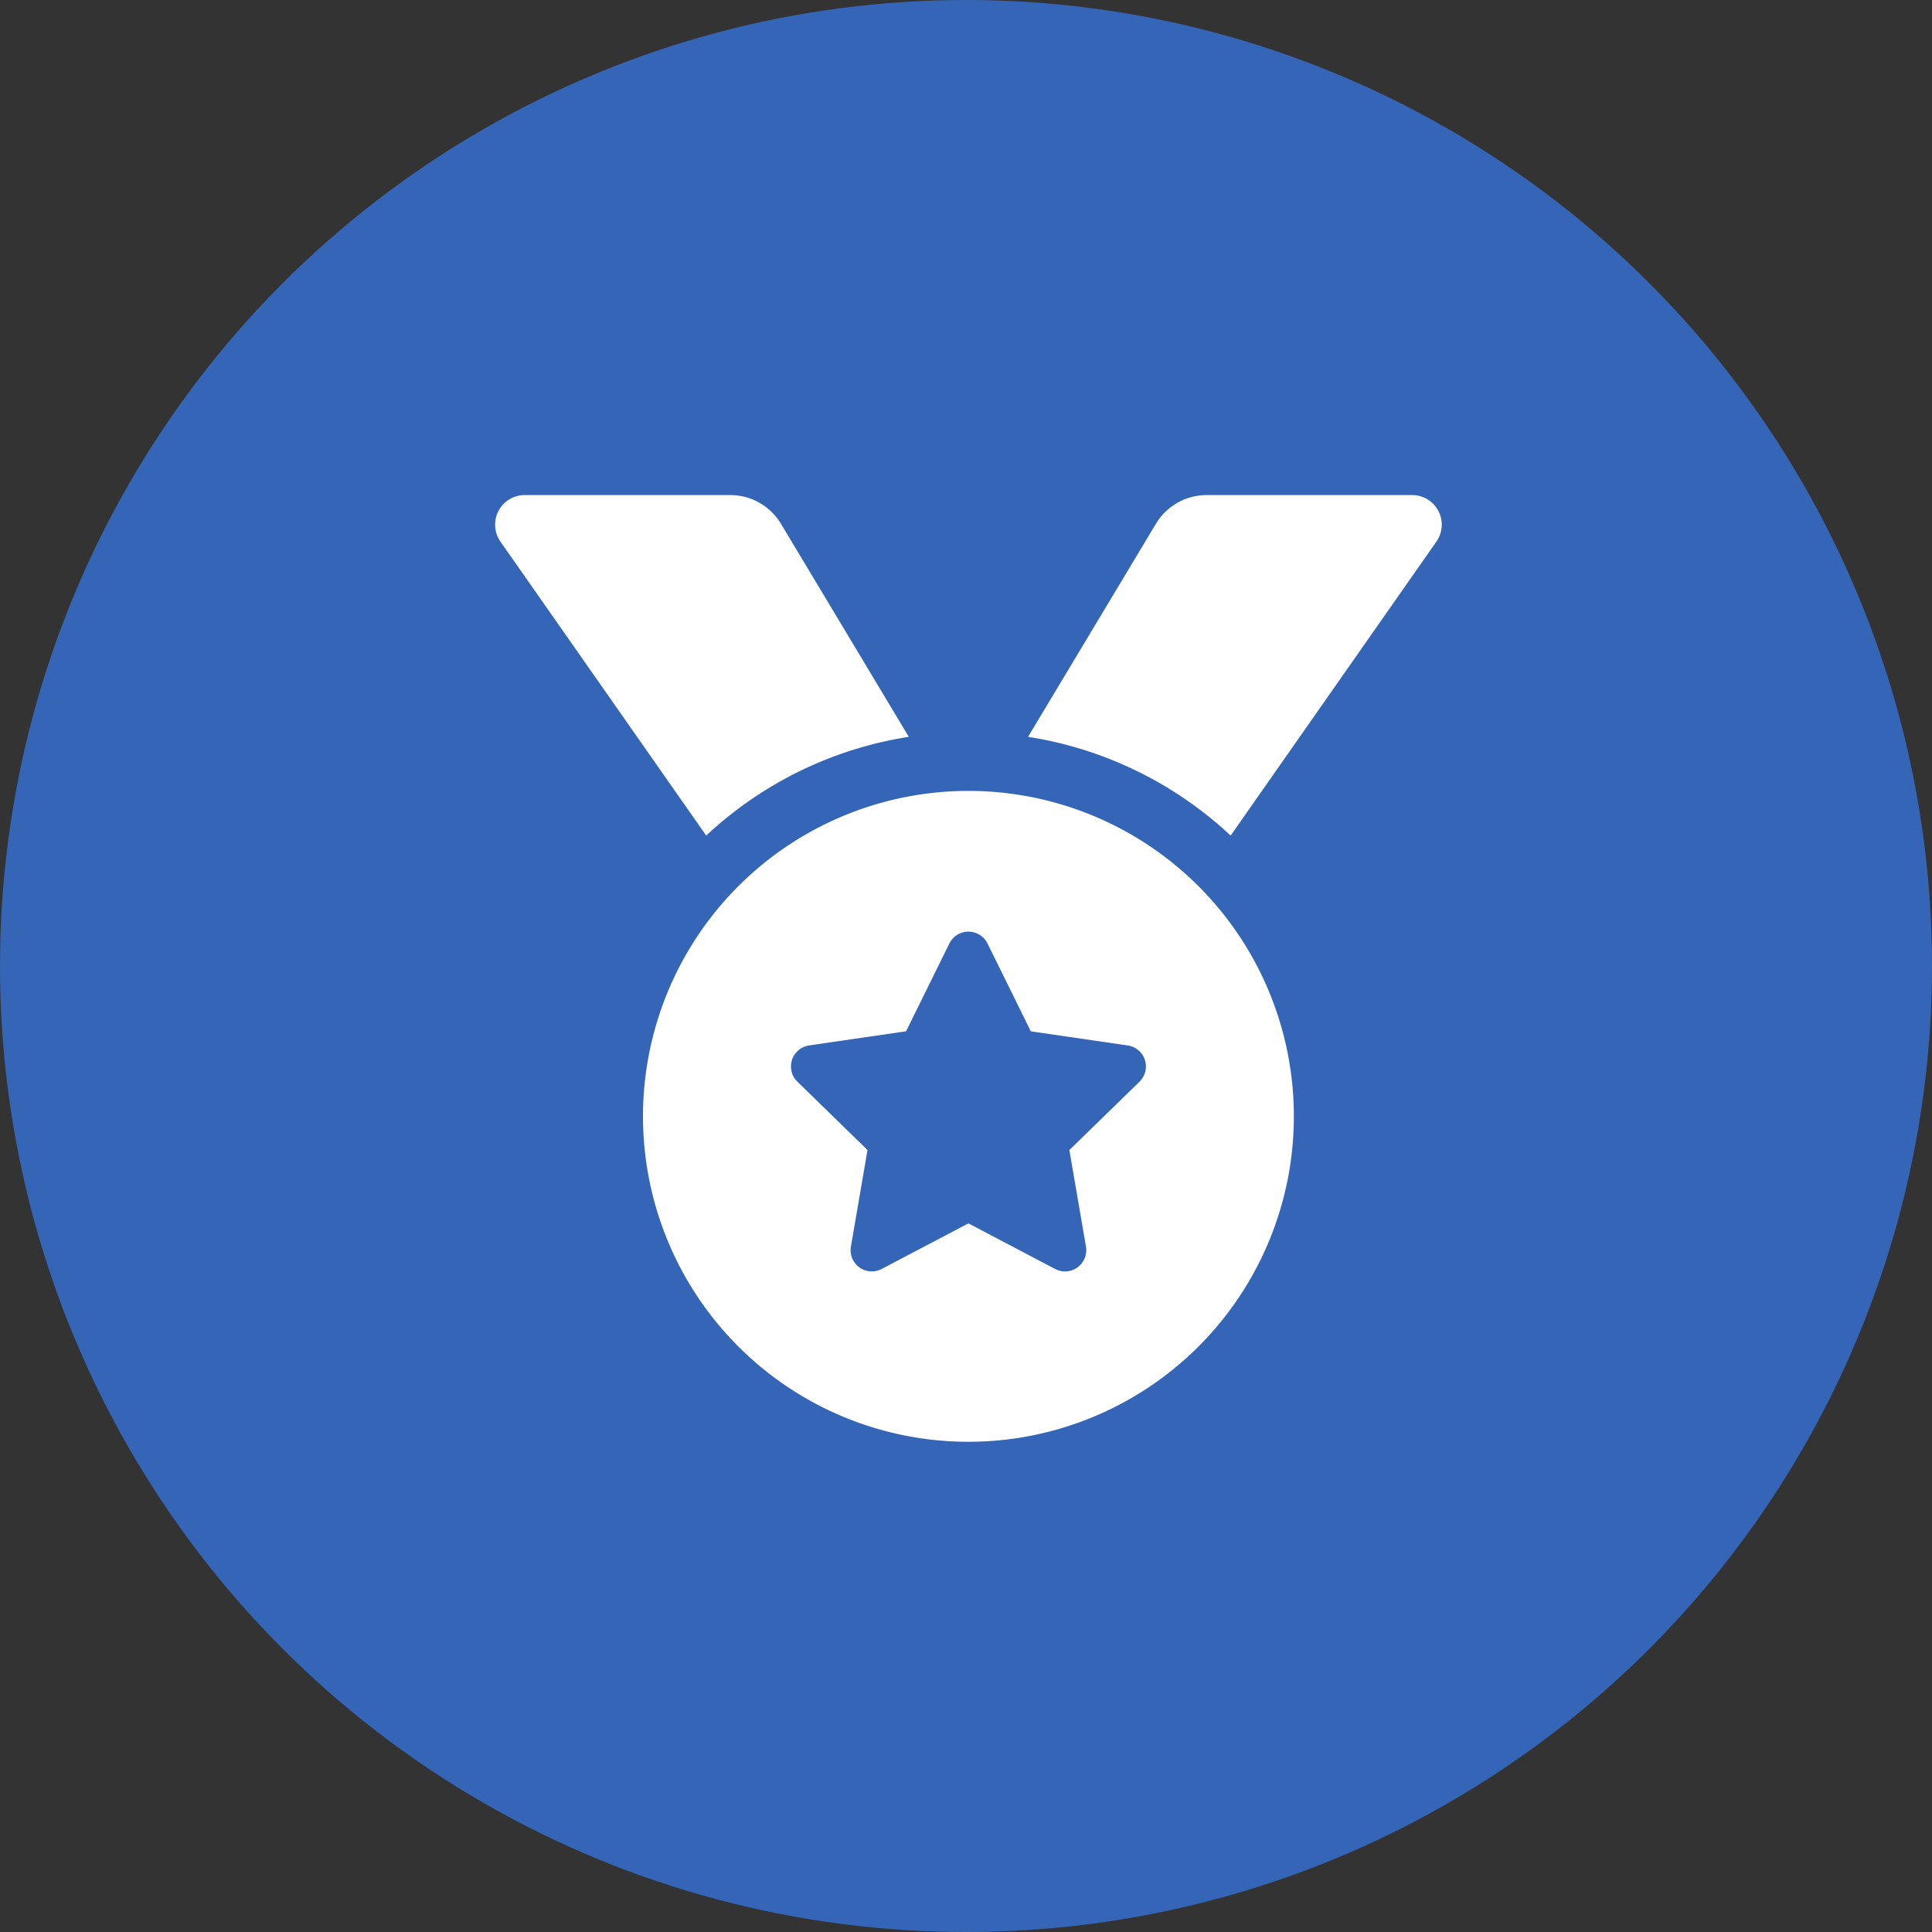
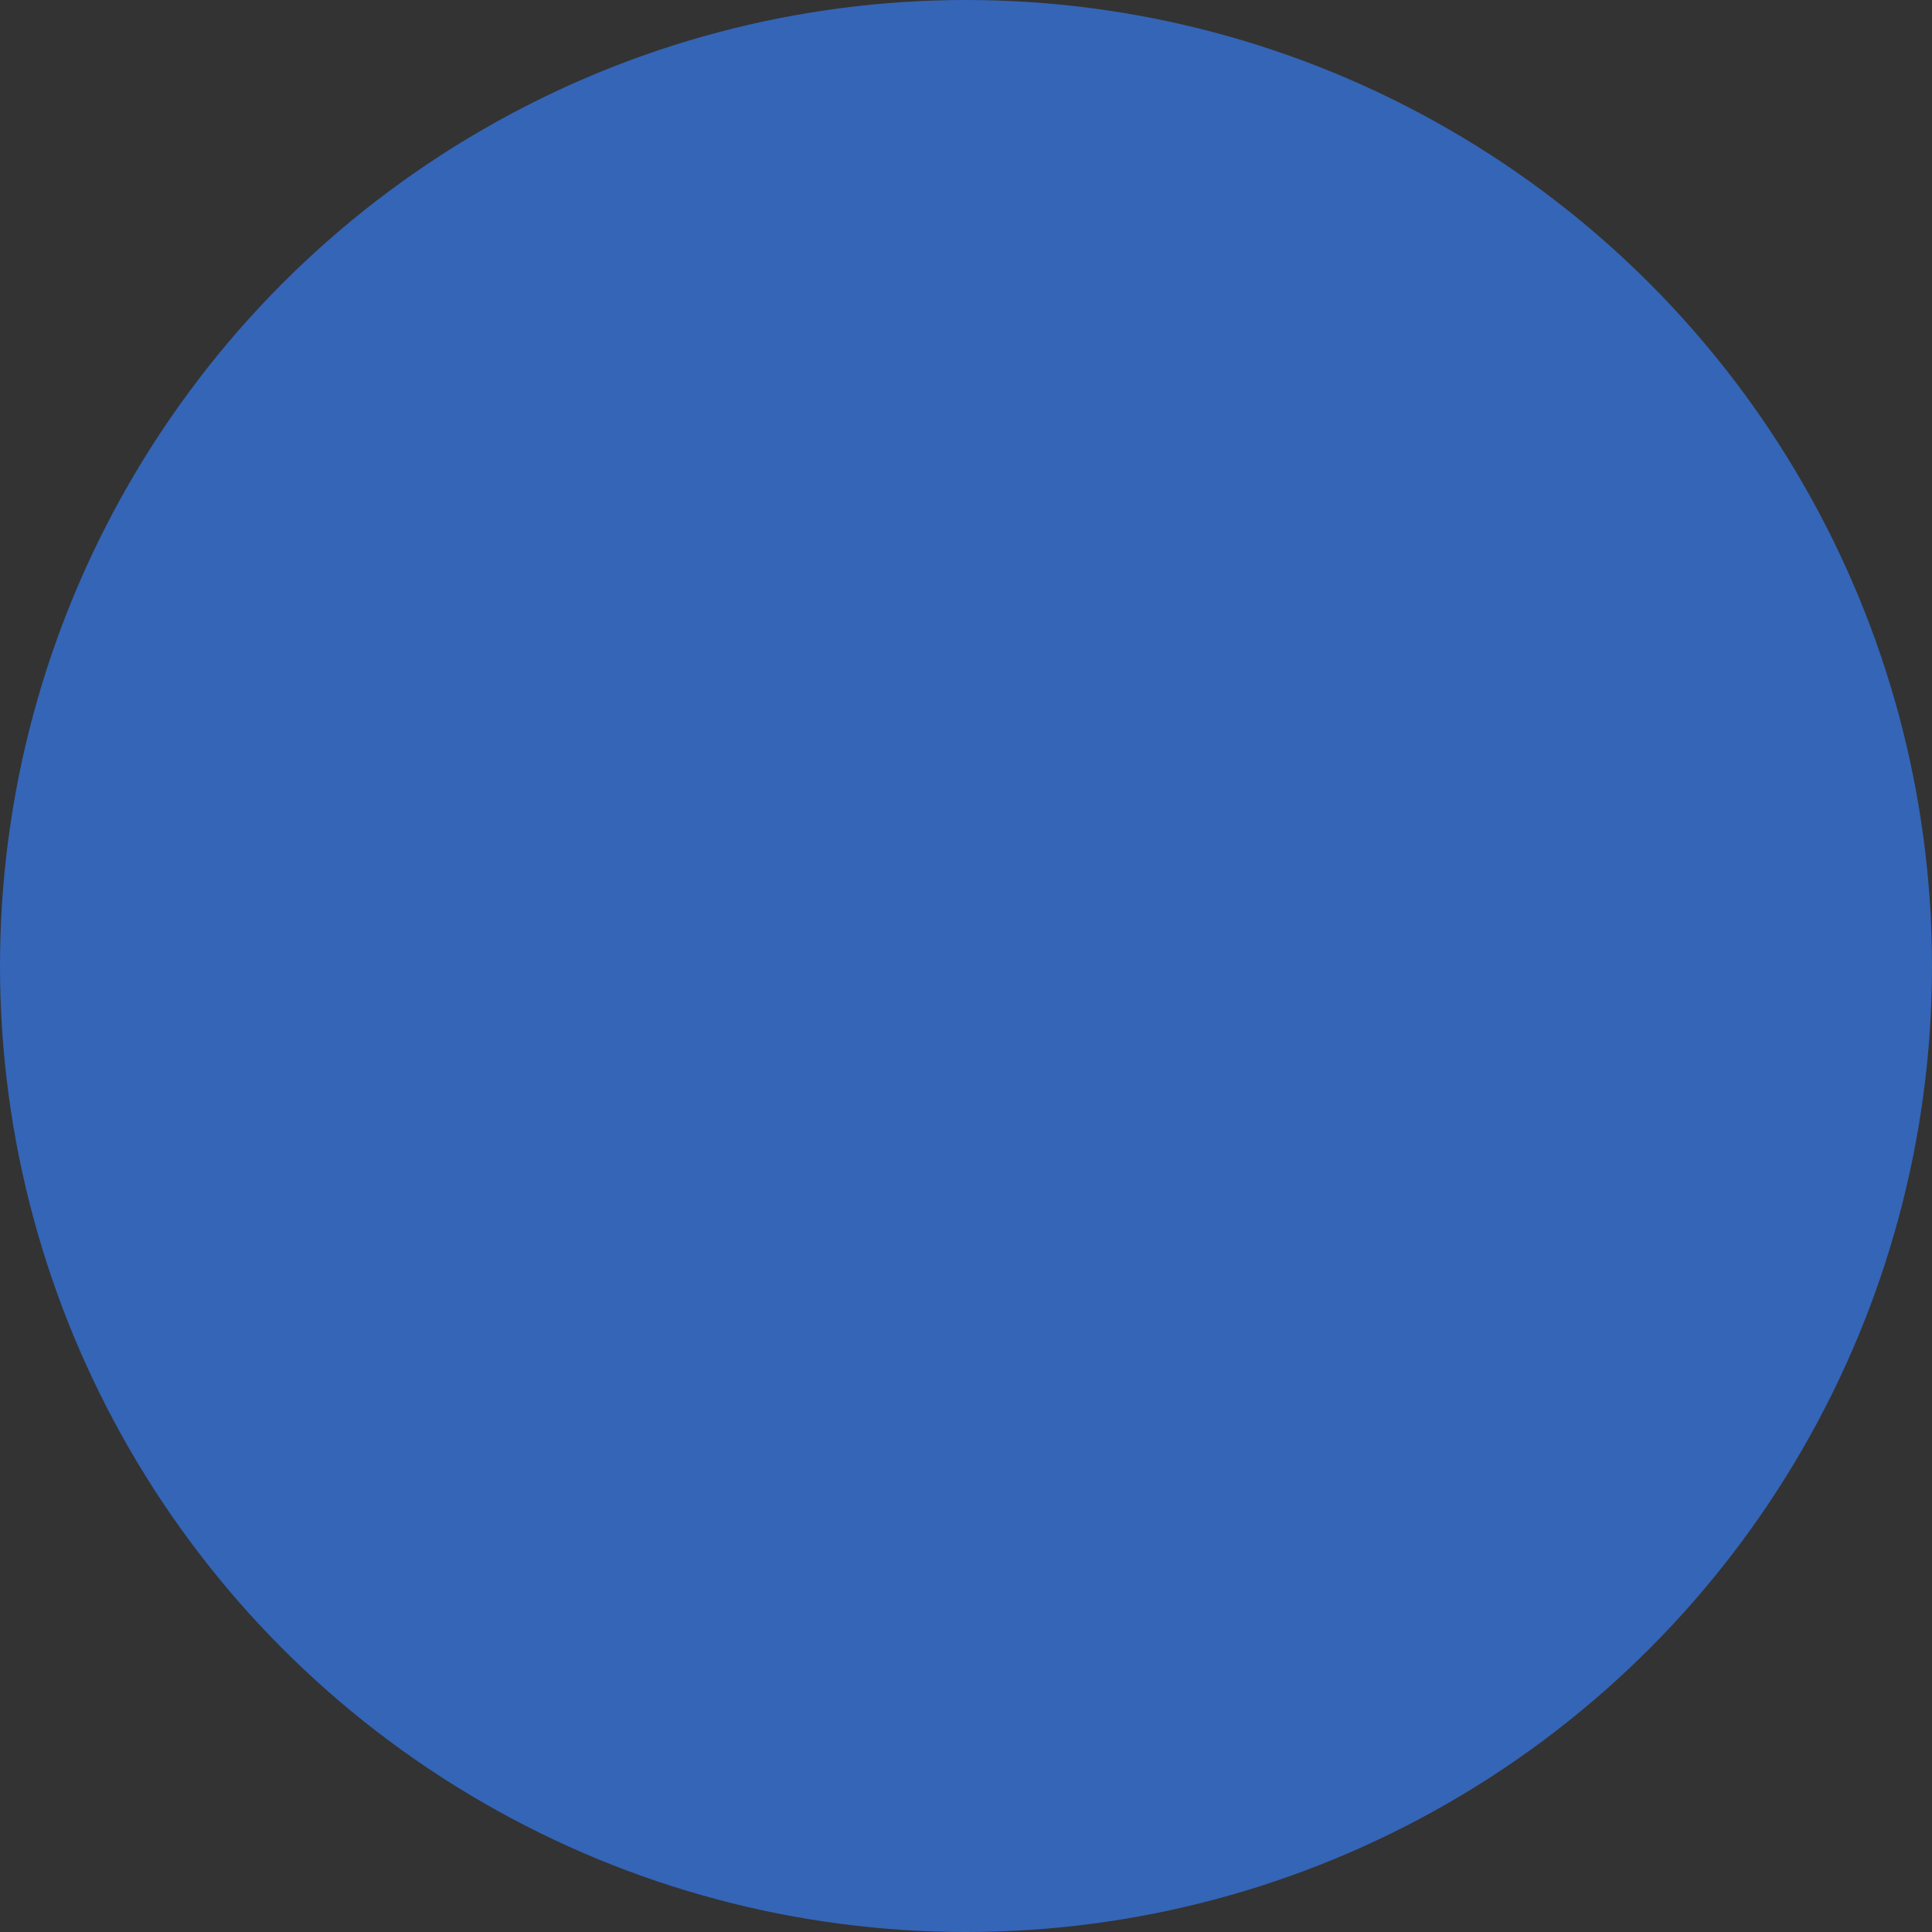
<svg xmlns="http://www.w3.org/2000/svg" width="160" height="160" viewBox="0 0 160 160">
  <rect x="0" y="0" width="160" height="160" fill="#333333" stroke="none" />
  <g id="グループ_3782" data-name="グループ 3782" transform="translate(-260 -16265)">
    <circle id="楕円形_472" data-name="楕円形 472" cx="80" cy="80" r="80" transform="translate(260 16265)" fill="#3465b7" />
-     <path id="Icon_awesome-medal" data-name="Icon awesome-medal" d="M34.263,20.022,23.677,2.38A4.9,4.9,0,0,0,19.475,0H2.455A2.45,2.45,0,0,0,.447,3.856L17.486,28.2A31.692,31.692,0,0,1,34.263,20.022ZM75.948,0H58.927a4.9,4.9,0,0,0-4.2,2.38L44.14,20.022A31.7,31.7,0,0,1,60.917,28.2L77.955,3.856A2.45,2.45,0,0,0,75.948,0ZM39.2,24.5A26.951,26.951,0,1,0,66.152,51.452,26.951,26.951,0,0,0,39.2,24.5ZM53.369,48.582l-5.808,5.66,1.374,8a1.758,1.758,0,0,1-2.55,1.851L39.2,60.315,32.019,64.09a1.757,1.757,0,0,1-2.55-1.851l1.374-8-5.808-5.66a1.759,1.759,0,0,1,.972-3l8.029-1.17,3.588-7.277a1.762,1.762,0,0,1,3.156,0l3.588,7.277,8.029,1.17a1.759,1.759,0,0,1,.972,3Z" transform="translate(301 16306)" fill="#fff" />
  </g>
</svg>